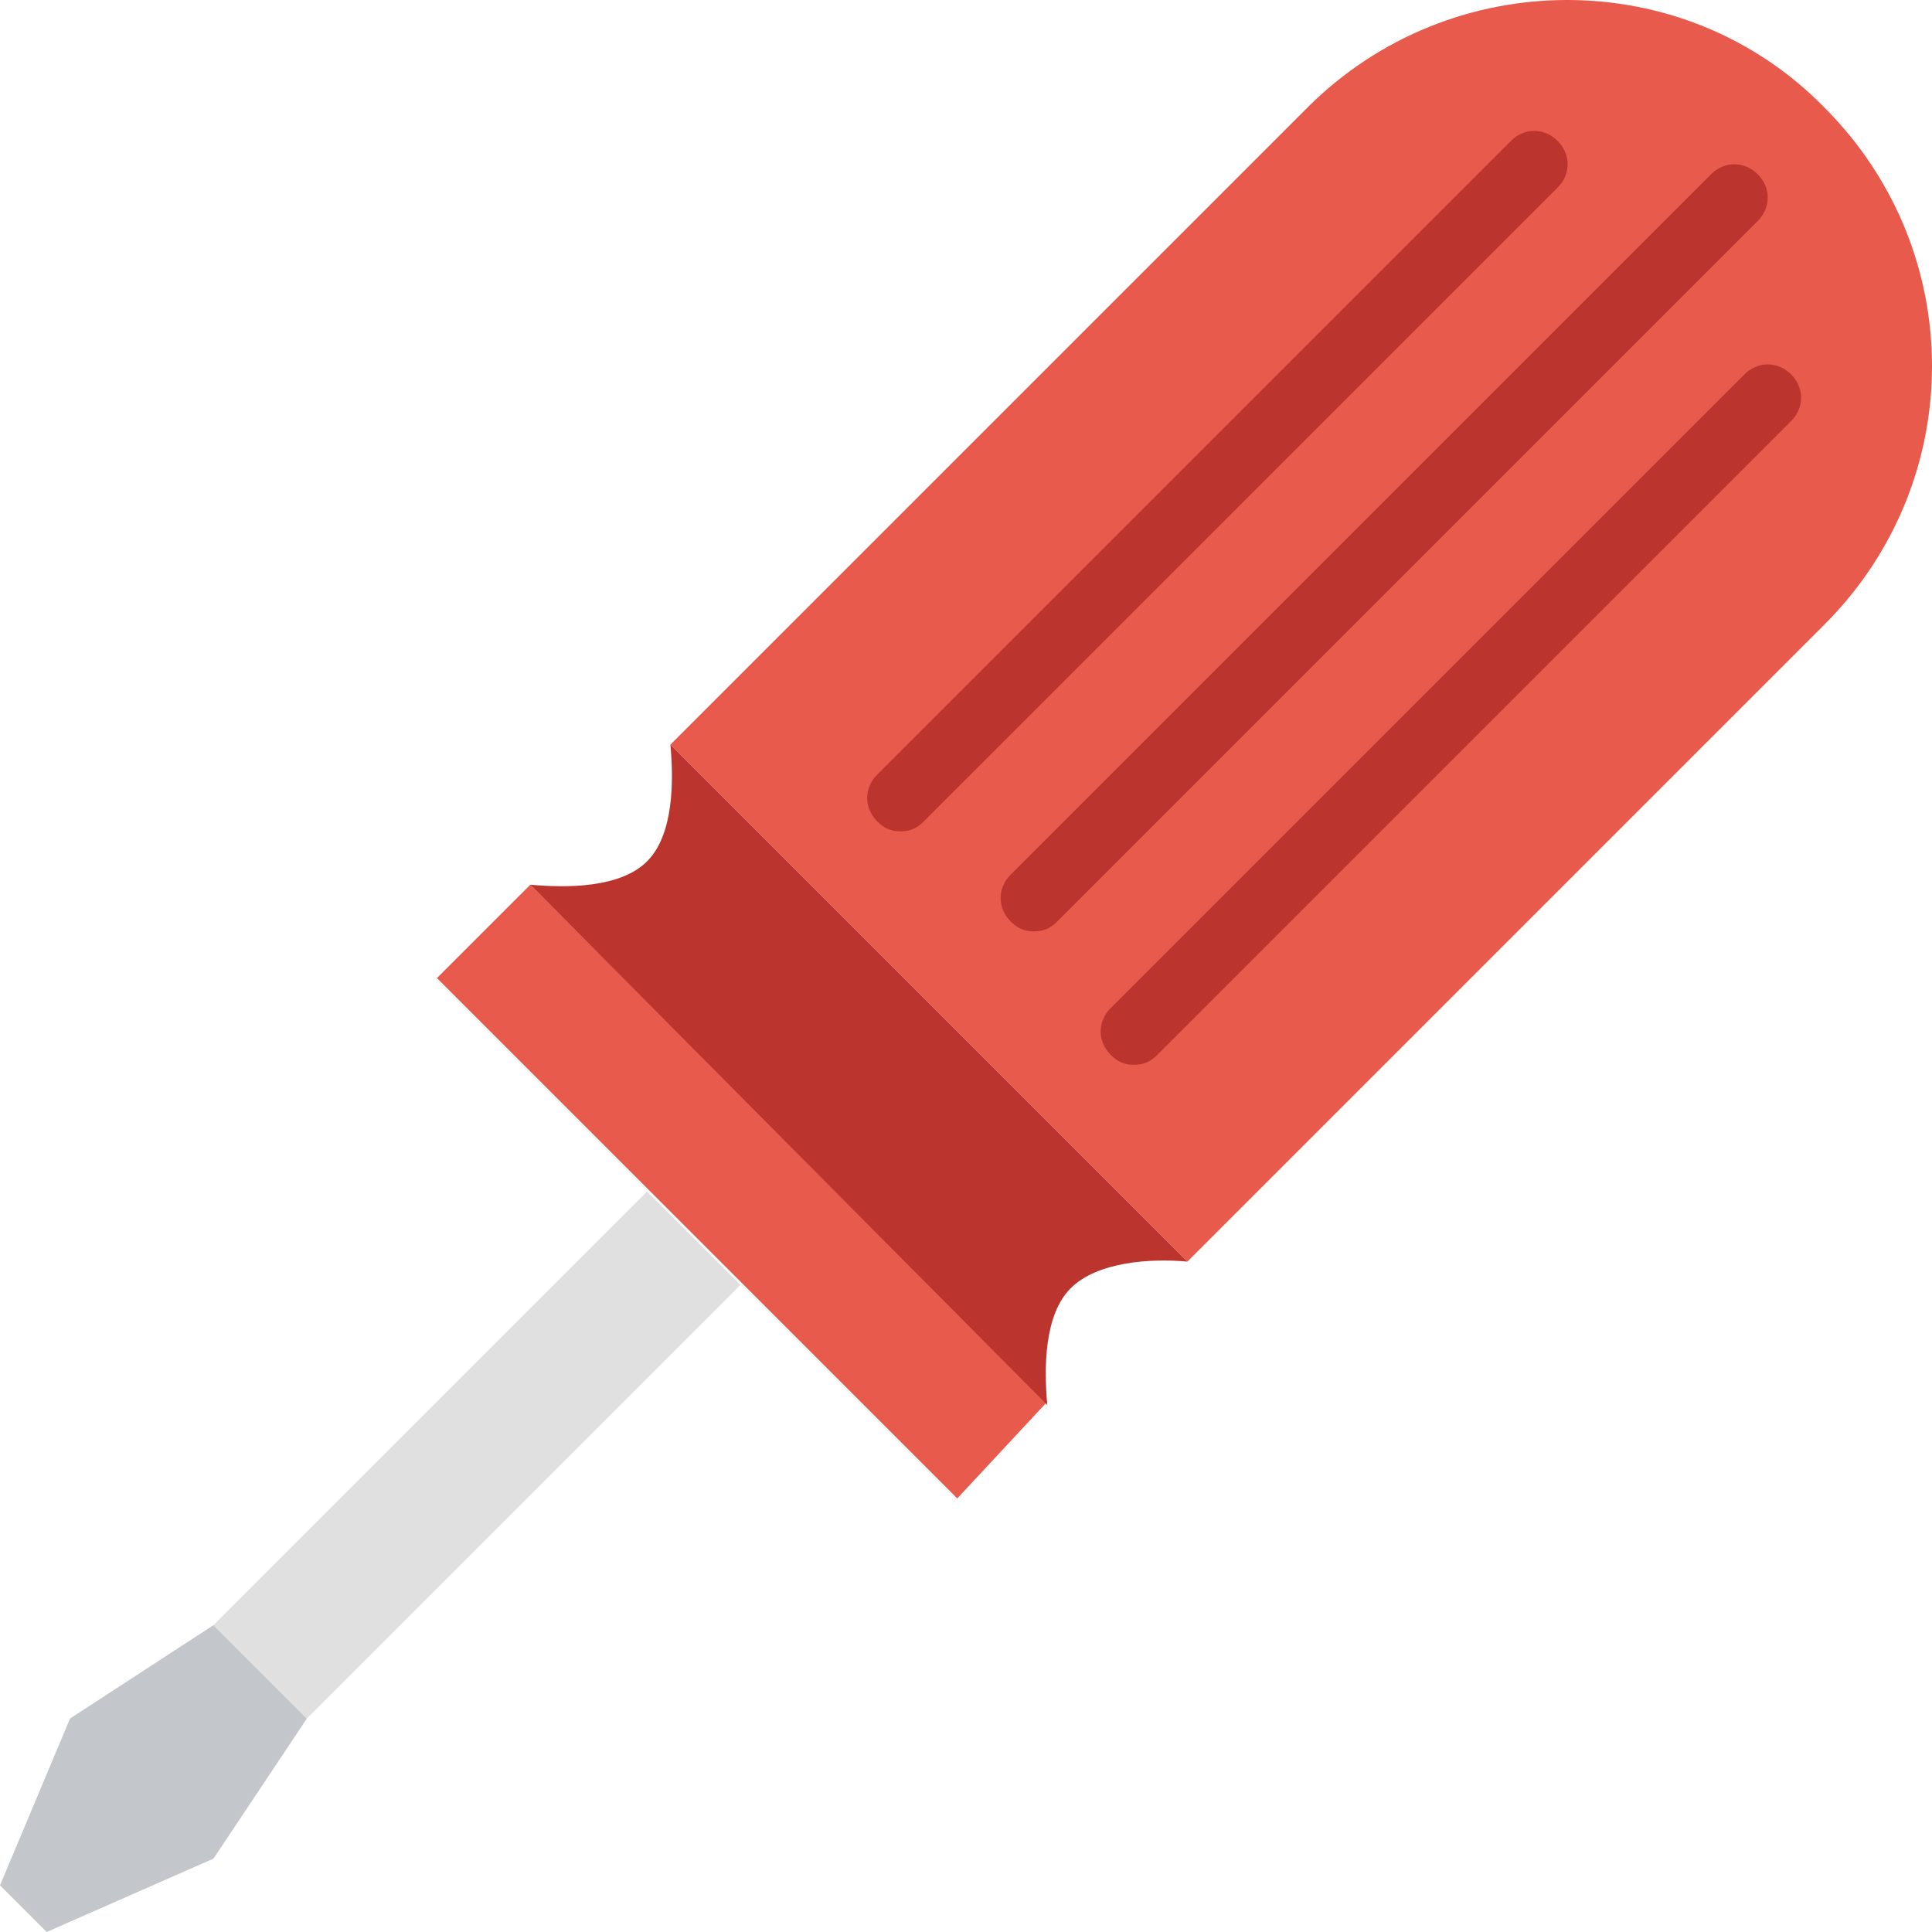
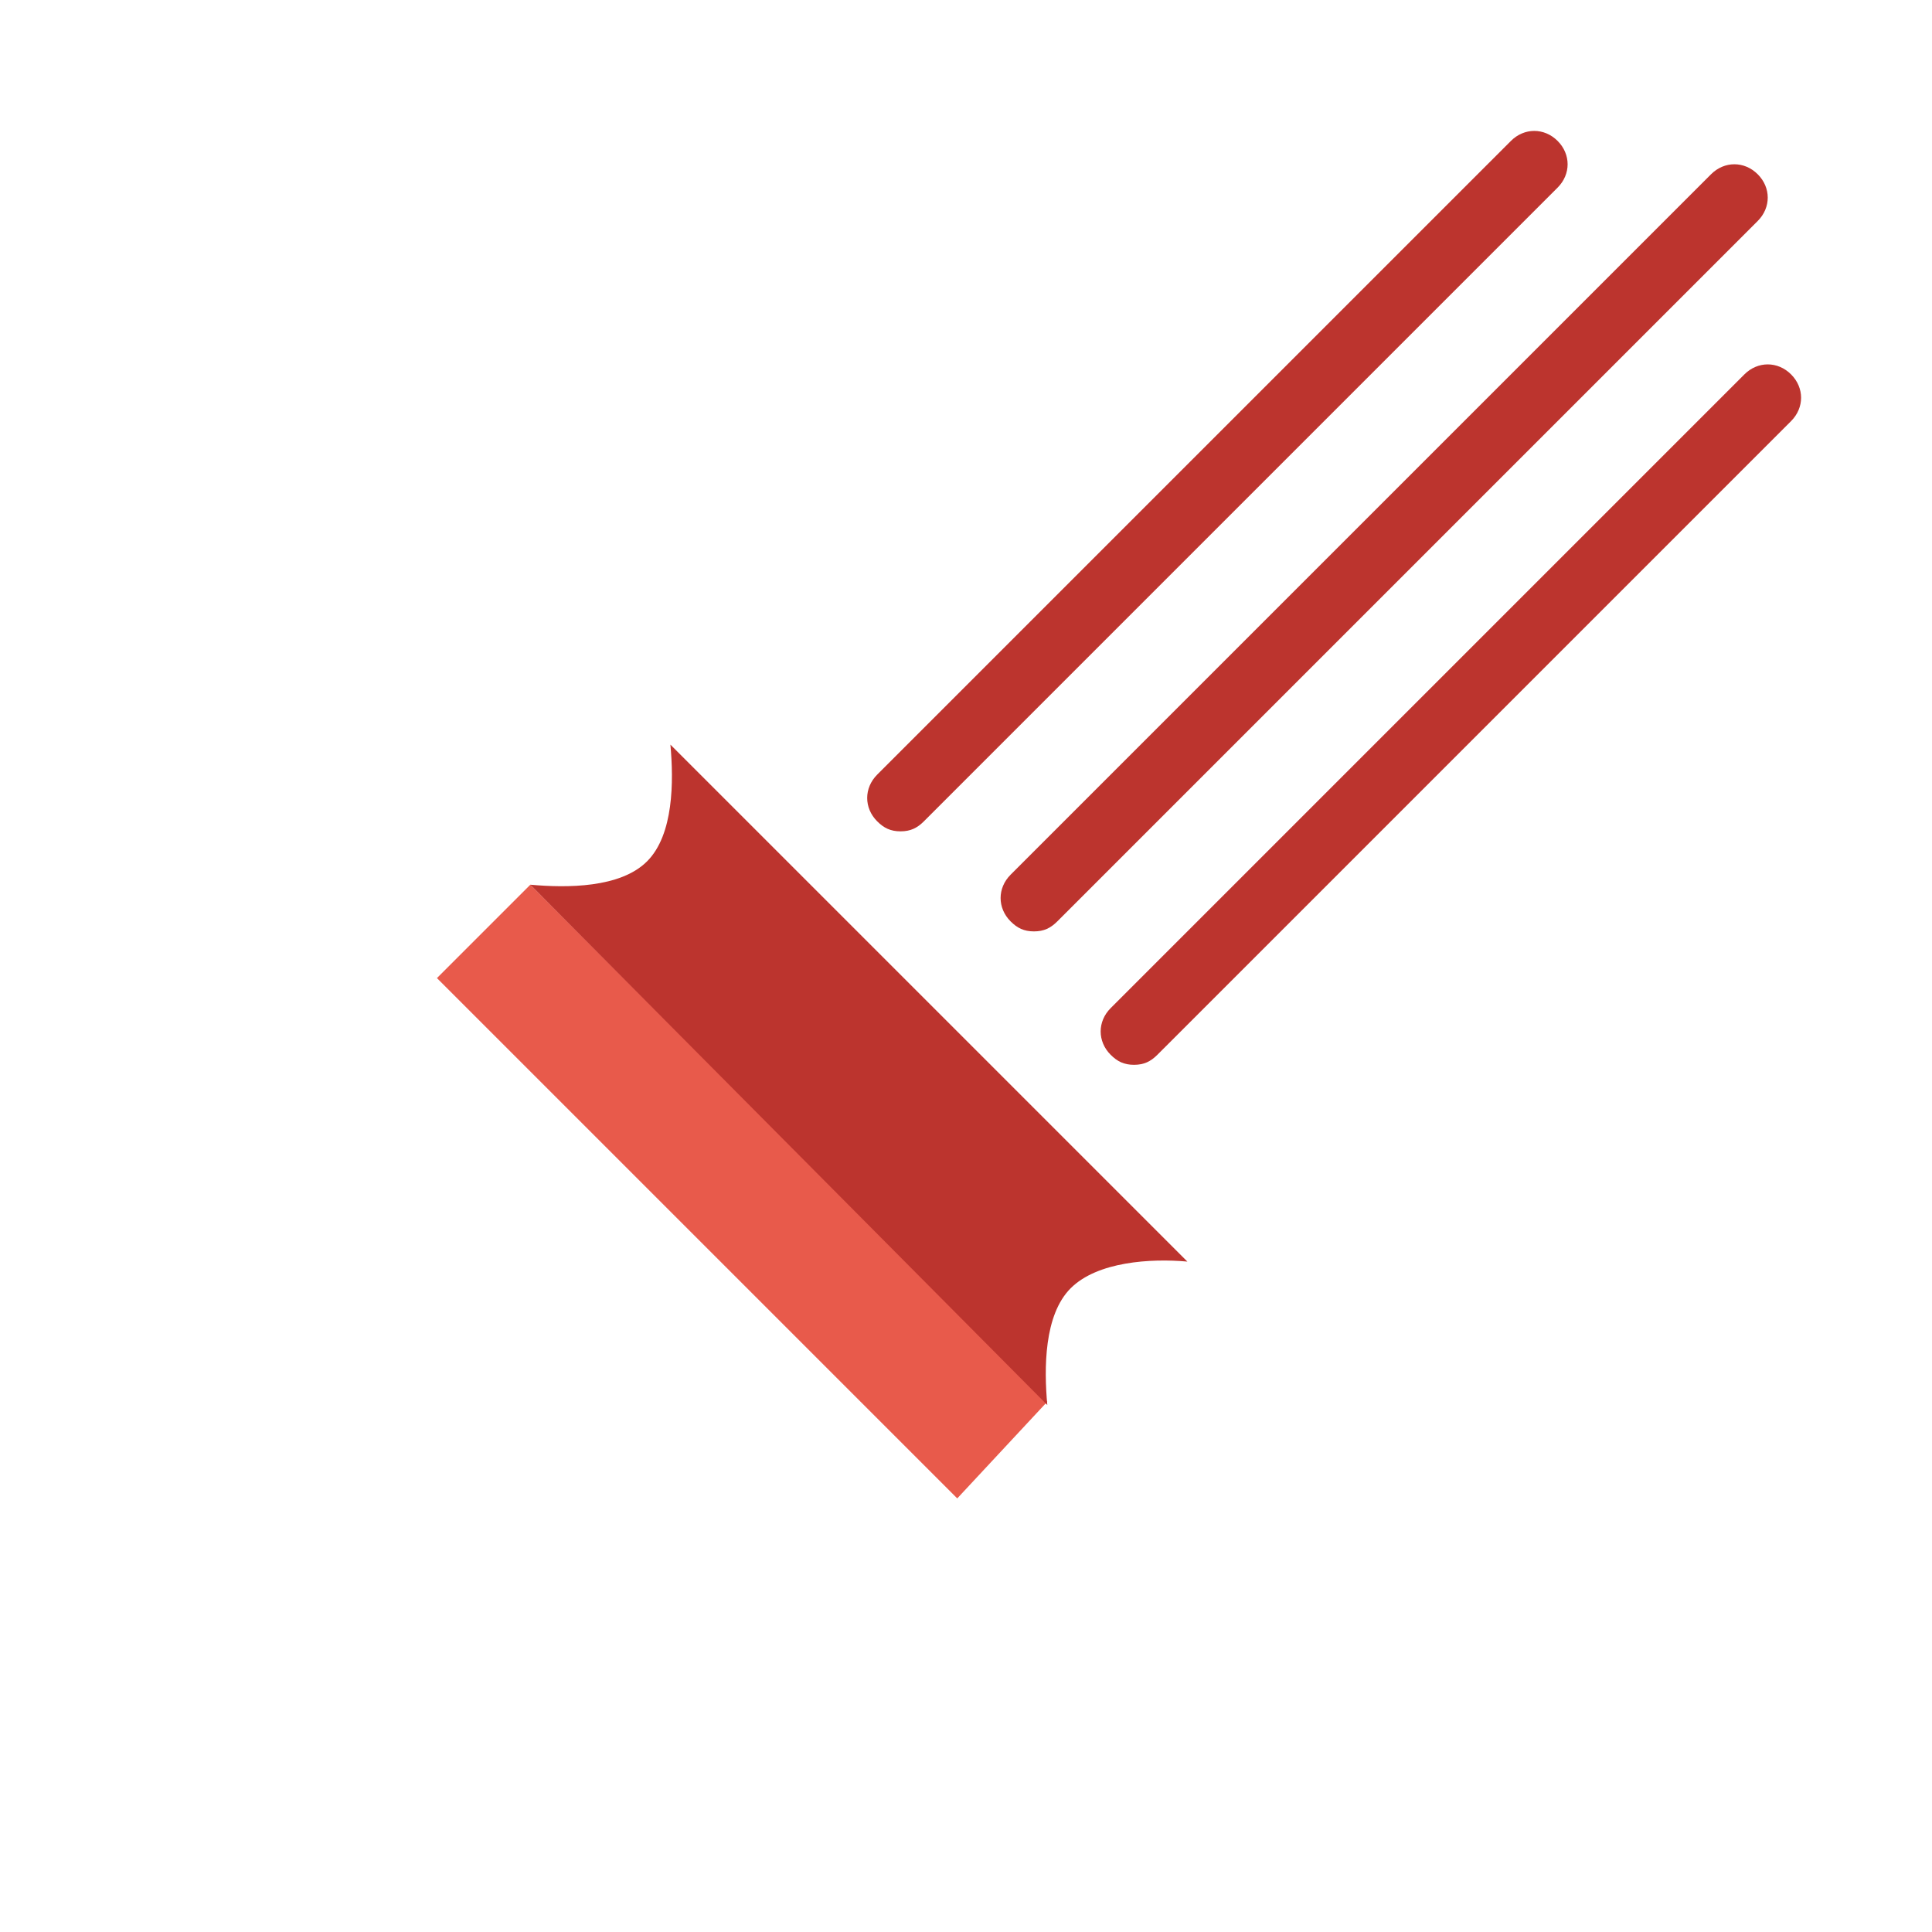
<svg xmlns="http://www.w3.org/2000/svg" height="800px" width="800px" version="1.1" id="Layer_1" viewBox="0 0 511.338 511.338" xml:space="preserve">
  <g>
-     <path style="fill:#E85A4B;" d="M314.262,333.903L177.434,197.076L346.041,28.469C384-9.49,445.793-9.49,482.869,28.469   c37.959,37.959,37.959,98.869,0,136.828L314.262,333.903z" />
    <path style="fill:#E85A4B;" d="M253.352,396.579l-137.71-137.71l24.717-24.717l136.828,136.828L253.352,396.579z" />
  </g>
  <path style="fill:#BC342E;" d="M277.186,371.862c-0.883-9.71-0.883-23.834,6.179-30.897c7.062-7.062,21.186-7.945,30.897-7.062  L177.434,197.076c0.883,9.71,0.883,23.835-6.179,30.897s-21.186,7.062-30.897,6.179L277.186,371.862z" />
-   <path style="fill:#C3C7CB;" d="M12.359,511.338L0,498.979l18.538-44.138l37.959-24.717l24.717,24.717l-24.717,37.076L12.359,511.338  z" />
-   <path style="fill:#E0E0E0;" d="M81.214,454.841l-24.717-24.717l114.759-114.759l24.717,24.717L81.214,454.841z" />
  <g>
    <path style="fill:#BC342E;" d="M273.655,246.51c-2.648,0-4.414-0.883-6.179-2.648c-3.531-3.531-3.531-8.828,0-12.359   L452.855,46.124c3.531-3.531,8.828-3.531,12.359,0c3.531,3.531,3.531,8.828,0,12.359L279.835,243.862   C278.069,245.628,276.303,246.51,273.655,246.51" />
    <path style="fill:#BC342E;" d="M238.345,220.028c-2.648,0-4.414-0.883-6.179-2.648c-3.531-3.531-3.531-8.828,0-12.359   L399.89,37.297c3.531-3.531,8.828-3.531,12.359,0c3.531,3.531,3.531,8.828,0,12.359L244.524,217.379   C242.759,219.145,240.993,220.028,238.345,220.028" />
    <path style="fill:#BC342E;" d="M300.138,281.821c-2.648,0-4.414-0.883-6.179-2.648c-3.531-3.531-3.531-8.828,0-12.359   L461.683,99.09c3.531-3.531,8.828-3.531,12.359,0c3.531,3.531,3.531,8.828,0,12.359L306.317,279.172   C304.552,280.938,302.786,281.821,300.138,281.821" />
  </g>
</svg>